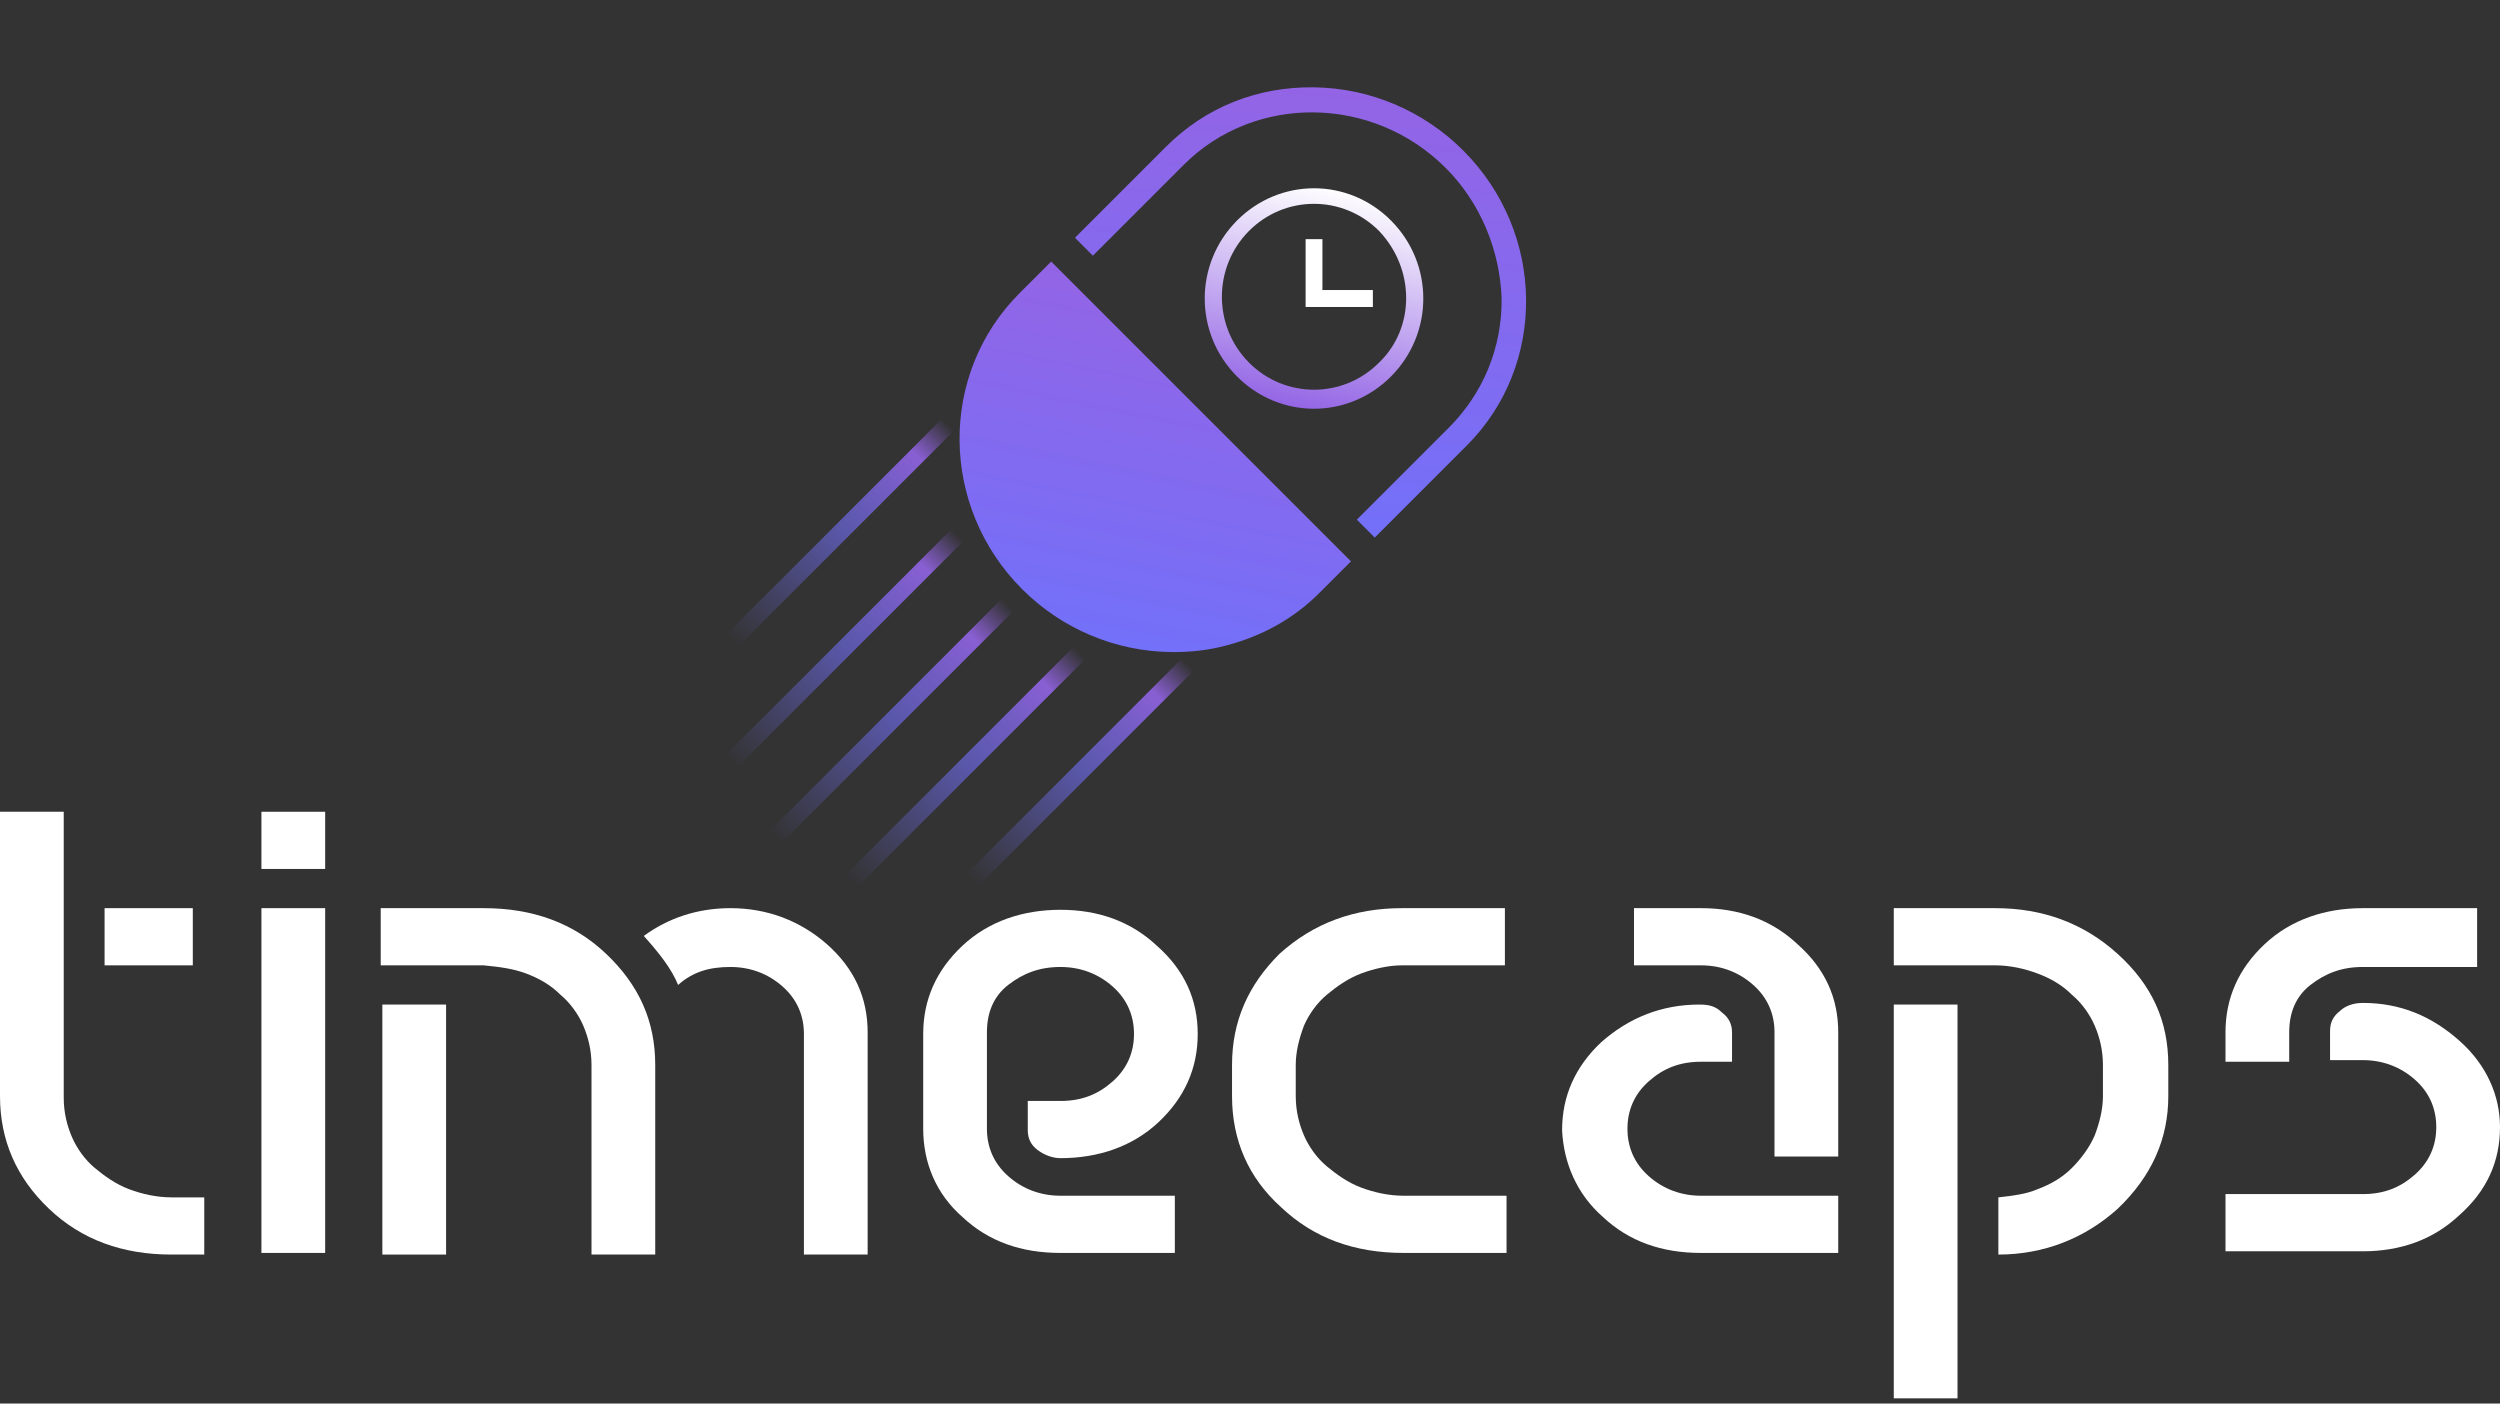
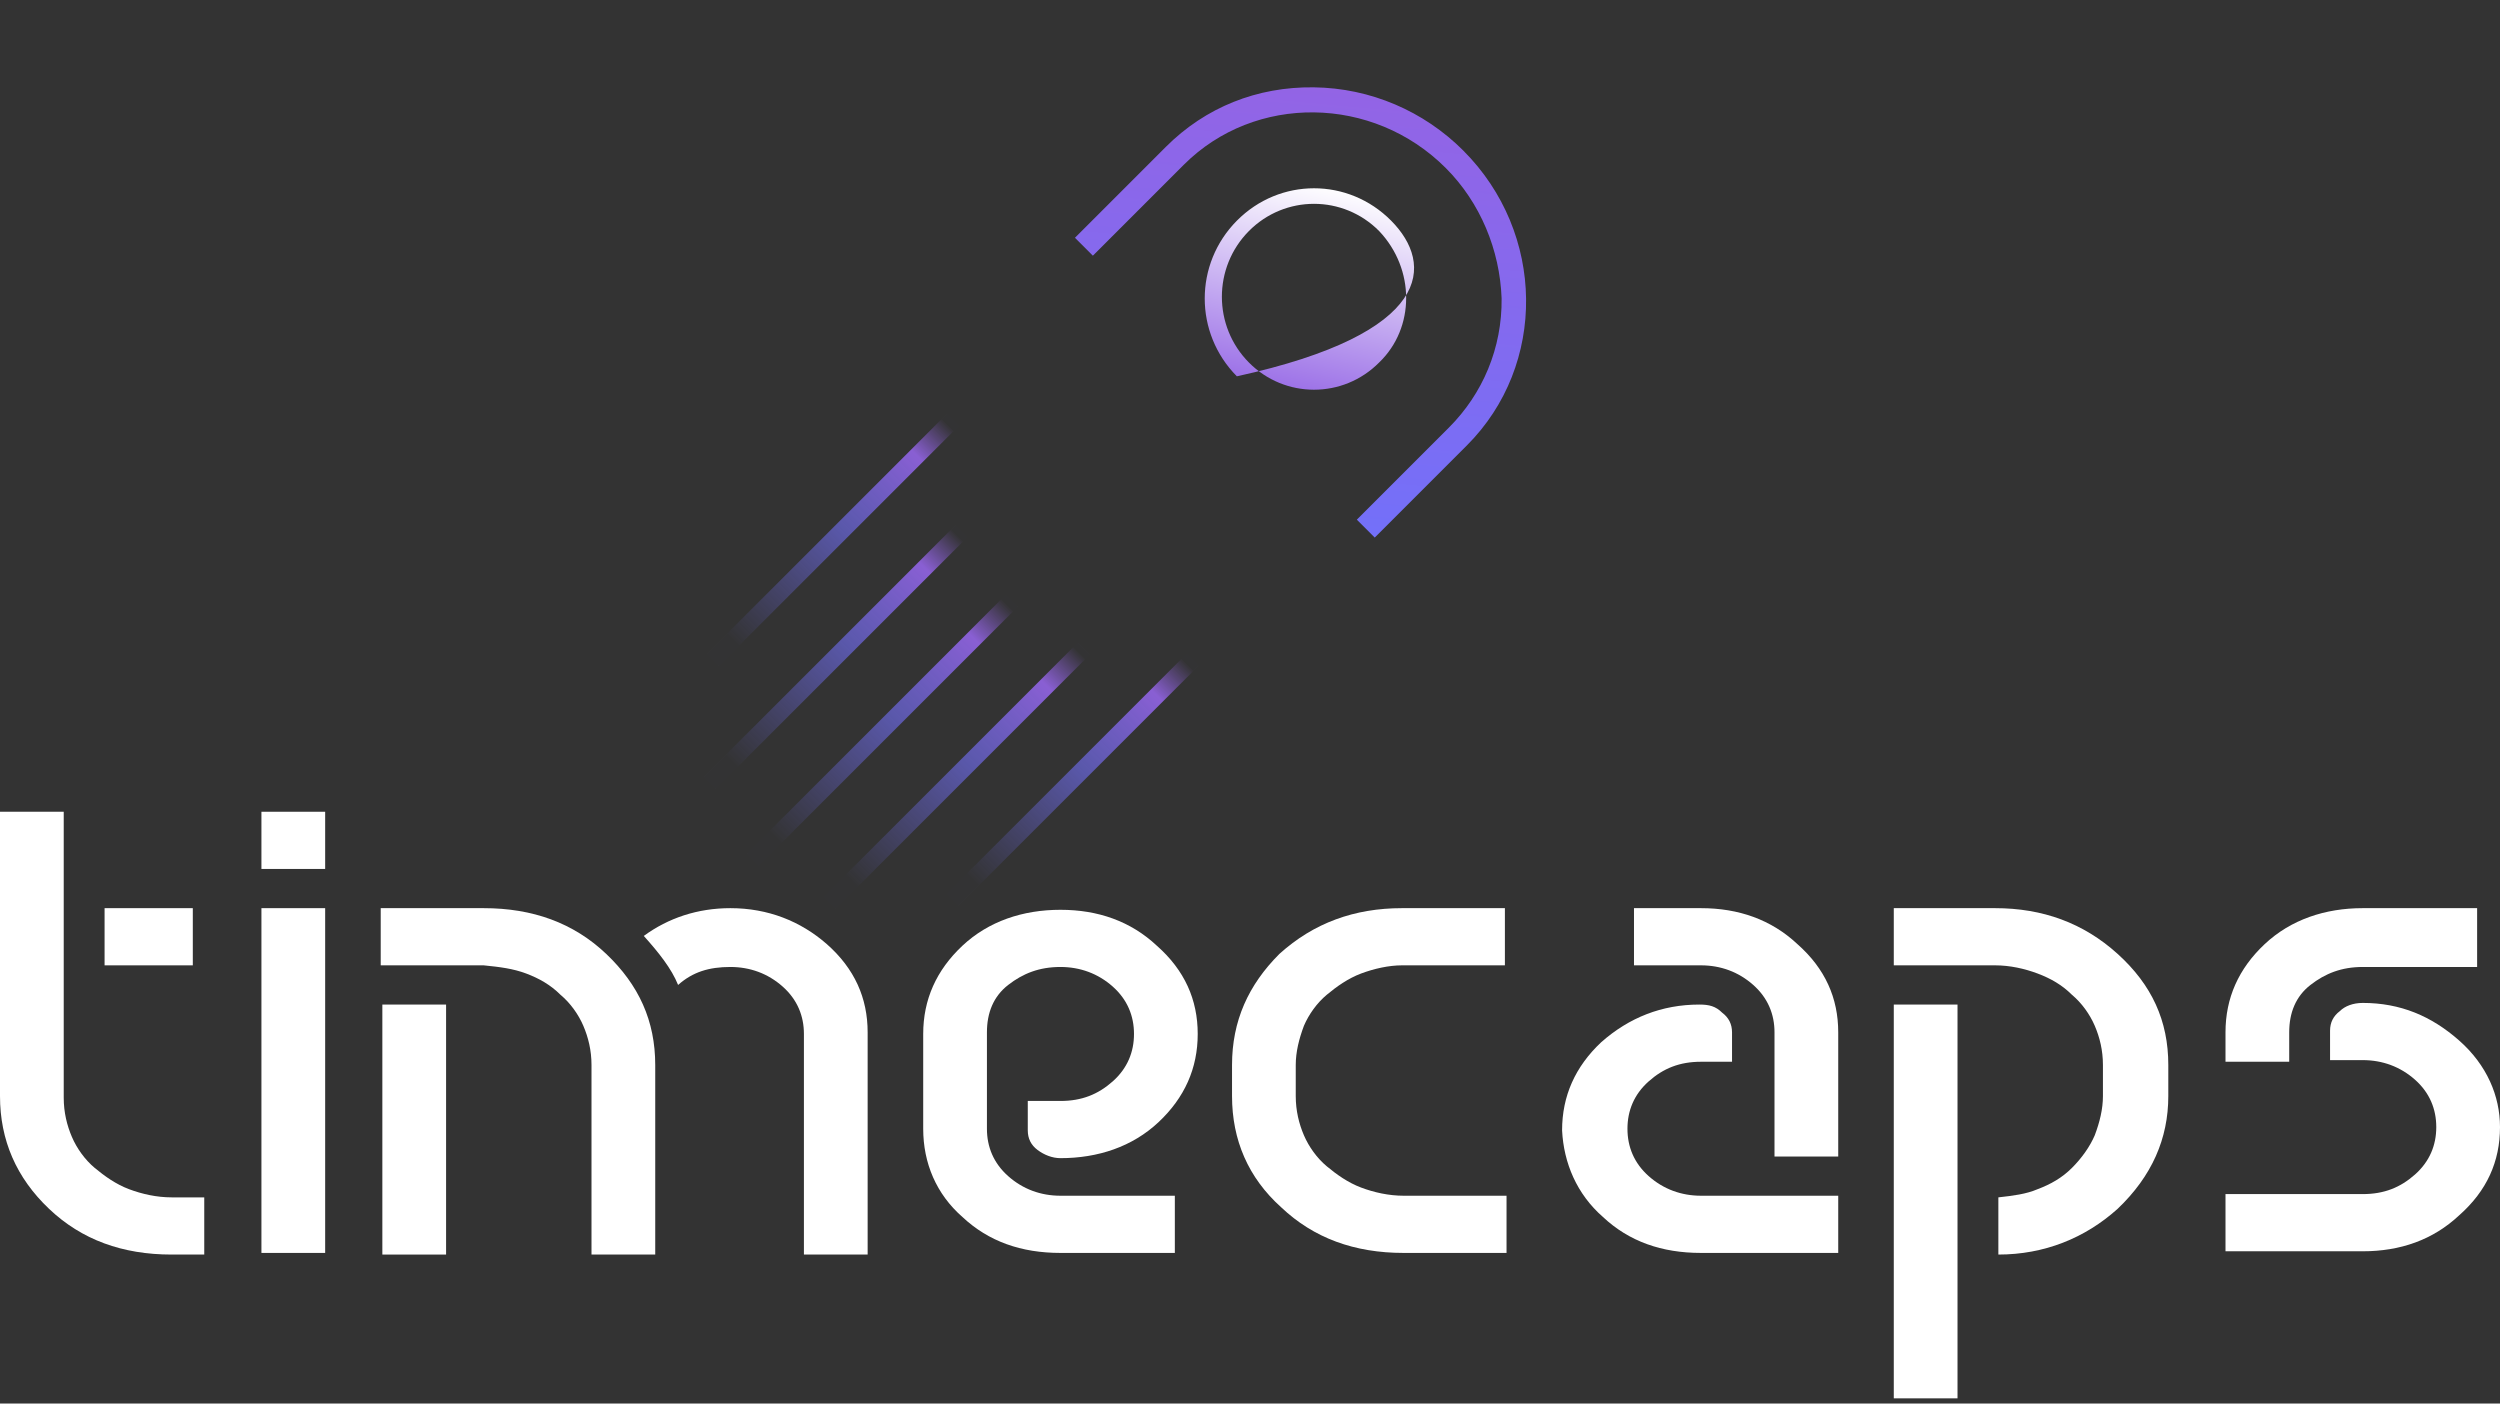
<svg xmlns="http://www.w3.org/2000/svg" width="171" height="96" viewBox="0 0 171 96" fill="none">
  <rect x="0" y="0" width="171" height="96" fill="#333333" stroke="none" />
  <rect x="7.153" y="62.118" width="6.035" height="3.912" fill="white" />
  <path fill-rule="evenodd" clip-rule="evenodd" d="M3.353 82.682C5.588 84.806 8.382 85.812 11.735 85.812H13.971V81.9H11.735C10.729 81.9 9.724 81.677 8.829 81.341C7.935 81.006 7.153 80.447 6.482 79.888C5.812 79.329 5.253 78.547 4.918 77.765C4.582 76.982 4.359 76.088 4.359 75.082V55.524H0V74.971C0 77.988 1.118 80.559 3.353 82.682Z" fill="white" />
  <rect x="17.882" y="62.118" width="4.359" height="23.582" fill="white" />
  <rect x="17.882" y="55.524" width="4.359" height="3.912" fill="white" />
  <path fill-rule="evenodd" clip-rule="evenodd" d="M35.988 66.588C36.882 66.924 37.665 67.371 38.335 68.041C39.006 68.6 39.565 69.382 39.9 70.165C40.235 70.947 40.459 71.841 40.459 72.847V85.812H44.818V72.847C44.818 69.829 43.7 67.371 41.465 65.247C39.229 63.124 36.435 62.118 33.082 62.118H26.041V66.029H33.082C34.2 66.141 35.094 66.253 35.988 66.588Z" fill="white" />
  <path fill-rule="evenodd" clip-rule="evenodd" d="M49.959 66.141C51.3 66.141 52.529 66.588 53.535 67.482C54.541 68.376 54.988 69.494 54.988 70.724V85.812H59.347V70.612C59.347 68.265 58.453 66.253 56.553 64.576C54.765 63.012 52.529 62.118 49.959 62.118C47.724 62.118 45.712 62.788 44.035 64.018C45.041 65.135 45.935 66.253 46.382 67.371C47.388 66.477 48.506 66.141 49.959 66.141Z" fill="white" />
  <rect x="26.153" y="68.712" width="4.359" height="17.1" fill="white" />
  <path fill-rule="evenodd" clip-rule="evenodd" d="M63.147 77.206C63.147 79.553 64.041 81.677 65.829 83.241C67.618 84.918 69.853 85.7 72.535 85.7H80.359V81.788H72.535C71.194 81.788 69.965 81.341 68.959 80.447C67.953 79.553 67.506 78.435 67.506 77.206V70.612C67.506 69.271 67.953 68.153 68.959 67.371C69.965 66.588 71.082 66.141 72.535 66.141C73.876 66.141 75.106 66.588 76.112 67.482C77.118 68.377 77.565 69.494 77.565 70.724C77.565 71.953 77.118 73.071 76.112 73.965C75.106 74.859 73.988 75.306 72.535 75.306H70.3V77.318C70.3 77.877 70.523 78.324 70.971 78.659C71.418 78.994 71.976 79.218 72.535 79.218C75.106 79.218 77.453 78.435 79.241 76.759C81.029 75.082 81.924 73.071 81.924 70.724C81.924 68.377 81.029 66.365 79.129 64.688C77.341 63.012 75.106 62.23 72.535 62.23C69.965 62.23 67.618 63.012 65.829 64.688C64.041 66.365 63.147 68.377 63.147 70.724V77.206H63.147Z" fill="white" />
  <path fill-rule="evenodd" clip-rule="evenodd" d="M84.271 72.847V74.971C84.271 77.988 85.388 80.559 87.624 82.571C89.859 84.694 92.653 85.7 96.006 85.7H103.047V81.788H96.006C95 81.788 93.994 81.565 93.1 81.229C92.206 80.894 91.424 80.335 90.753 79.776C90.082 79.218 89.523 78.435 89.188 77.653C88.853 76.871 88.629 75.977 88.629 74.971V72.847C88.629 71.953 88.853 71.059 89.188 70.165C89.523 69.382 90.082 68.6 90.753 68.041C91.424 67.482 92.206 66.924 93.1 66.588C93.994 66.253 95 66.029 95.894 66.029H102.935V62.118H95.894C92.653 62.118 89.859 63.124 87.512 65.247C85.388 67.371 84.271 69.829 84.271 72.847Z" fill="white" />
  <path fill-rule="evenodd" clip-rule="evenodd" d="M125.735 79.106V70.612C125.735 68.265 124.841 66.253 122.941 64.576C121.153 62.9 118.918 62.118 116.347 62.118H111.765V66.029H116.347C117.688 66.029 118.918 66.477 119.924 67.371C120.929 68.265 121.376 69.382 121.376 70.612V79.106H125.735Z" fill="white" />
  <path fill-rule="evenodd" clip-rule="evenodd" d="M109.641 83.241C111.429 84.918 113.665 85.7 116.347 85.7H125.735V81.788H116.347C115.006 81.788 113.776 81.341 112.771 80.447C111.765 79.553 111.318 78.435 111.318 77.206C111.318 75.977 111.765 74.859 112.771 73.965C113.776 73.071 114.894 72.624 116.347 72.624H118.471V70.612C118.471 70.053 118.247 69.606 117.8 69.271C117.353 68.824 116.906 68.712 116.235 68.712C113.665 68.712 111.429 69.606 109.529 71.282C107.741 72.959 106.847 74.971 106.847 77.318C106.959 79.553 107.853 81.677 109.641 83.241Z" fill="white" />
  <path fill-rule="evenodd" clip-rule="evenodd" d="M148.312 74.971V72.847C148.312 69.829 147.194 67.371 144.847 65.247C142.5 63.124 139.706 62.118 136.465 62.118H129.535V66.029H136.465C137.471 66.029 138.476 66.253 139.371 66.588C140.265 66.924 141.047 67.371 141.718 68.041C142.388 68.6 142.947 69.382 143.282 70.165C143.618 70.947 143.841 71.841 143.841 72.847V74.971C143.841 75.865 143.618 76.759 143.282 77.653C142.947 78.435 142.388 79.218 141.718 79.888C141.047 80.559 140.265 81.006 139.371 81.341C138.588 81.677 137.694 81.788 136.688 81.9V85.812C139.818 85.812 142.612 84.694 144.847 82.682C147.194 80.447 148.312 77.876 148.312 74.971Z" fill="white" />
  <rect x="129.535" y="68.712" width="4.359" height="26.935" fill="white" />
  <path fill-rule="evenodd" clip-rule="evenodd" d="M168.206 71.171C166.306 69.494 164.182 68.6 161.612 68.6C160.941 68.6 160.382 68.823 160.047 69.159C159.6 69.494 159.376 69.941 159.376 70.5V72.512H161.612C162.953 72.512 164.182 72.959 165.188 73.853C166.194 74.747 166.641 75.865 166.641 77.094C166.641 78.323 166.194 79.441 165.188 80.335C164.182 81.229 163.065 81.676 161.612 81.676H152.224V85.588H161.612C164.182 85.588 166.418 84.806 168.206 83.129C170.106 81.453 171 79.441 171 77.094C171 74.971 170.106 72.847 168.206 71.171Z" fill="white" />
  <path fill-rule="evenodd" clip-rule="evenodd" d="M152.224 72.624H156.582V70.612C156.582 69.271 157.029 68.153 158.035 67.371C159.041 66.588 160.159 66.141 161.612 66.141H169.435V62.118H161.612C159.041 62.118 156.694 62.9 154.906 64.576C153.118 66.253 152.224 68.265 152.224 70.612V72.624Z" fill="white" />
  <rect x="48.333" y="44.739" width="23.23" height="1.16" transform="rotate(-45 48.333 44.739)" fill="url(#paint0_linear)" />
  <rect x="48.124" y="53.15" width="24.38" height="1.16" transform="rotate(-45 48.124 53.15)" fill="url(#paint1_linear)" />
  <rect x="51.087" y="58.389" width="25.07" height="1.16" transform="rotate(-45 51.087 58.389)" fill="url(#paint2_linear)" />
  <rect x="56.327" y="61.352" width="24.61" height="1.16" transform="rotate(-45 56.327 61.352)" fill="url(#paint3_linear)" />
  <rect x="64.738" y="61.144" width="23.23" height="1.16" transform="rotate(-45 64.738 61.144)" fill="url(#paint4_linear)" />
-   <path fill-rule="evenodd" clip-rule="evenodd" d="M71.901 17.89L69.734 20.056C64.197 25.594 64.278 34.663 69.915 40.3C72.611 42.996 76.269 44.567 80.155 44.602C81.451 44.613 82.745 44.463 83.876 44.149C86.299 43.523 88.475 42.328 90.24 40.563L92.407 38.396L71.901 17.89Z" fill="url(#paint5_linear)" />
-   <path fill-rule="evenodd" clip-rule="evenodd" d="M84.602 15.095C81.671 18.052 81.671 22.783 84.602 25.74C87.534 28.697 92.224 28.697 95.155 25.74C98.087 22.783 98.087 18.052 95.155 15.095C92.224 12.139 87.534 12.139 84.602 15.095ZM85.423 15.805C87.885 13.321 91.872 13.321 94.334 15.805C96.797 18.407 96.797 22.428 94.334 24.794C91.872 27.278 87.885 27.278 85.423 24.794C82.961 22.31 82.961 18.289 85.423 15.805Z" fill="url(#paint6_linear)" />
-   <path fill-rule="evenodd" clip-rule="evenodd" d="M90.454 16.358H89.304V19.838V20.998H90.454H93.904V19.838H90.454V16.358Z" fill="white" />
+   <path fill-rule="evenodd" clip-rule="evenodd" d="M84.602 15.095C81.671 18.052 81.671 22.783 84.602 25.74C98.087 22.783 98.087 18.052 95.155 15.095C92.224 12.139 87.534 12.139 84.602 15.095ZM85.423 15.805C87.885 13.321 91.872 13.321 94.334 15.805C96.797 18.407 96.797 22.428 94.334 24.794C91.872 27.278 87.885 27.278 85.423 24.794C82.961 22.31 82.961 18.289 85.423 15.805Z" fill="url(#paint6_linear)" />
  <path fill-rule="evenodd" clip-rule="evenodd" d="M100.084 10.294C97.388 7.598 93.737 6.02 89.863 5.973C85.989 5.925 82.456 7.334 79.745 10.045L73.527 16.263L74.752 17.489L80.971 11.271C85.834 6.407 93.905 6.506 98.888 11.49C101.258 13.859 102.589 17.103 102.71 20.413C102.751 23.803 101.418 26.934 99.106 29.246L92.808 35.544L94.033 36.77L100.331 30.471C105.832 24.971 105.721 15.931 100.084 10.294Z" fill="url(#paint7_linear)" />
  <defs>
    <linearGradient id="paint0_linear" x1="71.553" y1="44.753" x2="48.312" y2="44.753" gradientUnits="userSpaceOnUse">
      <stop offset="0.02" stop-color="#9364E5" stop-opacity="0.01" />
      <stop offset="0.149" stop-color="#9364E5" stop-opacity="0.9" />
      <stop offset="0.459" stop-color="#7370F9" stop-opacity="0.6" />
      <stop offset="0.914" stop-color="#7370F9" stop-opacity="0.01" />
    </linearGradient>
    <linearGradient id="paint1_linear" x1="72.568" y1="53.116" x2="48.155" y2="53.116" gradientUnits="userSpaceOnUse">
      <stop offset="0.02" stop-color="#9364E5" stop-opacity="0.01" />
      <stop offset="0.149" stop-color="#9364E5" stop-opacity="0.9" />
      <stop offset="0.459" stop-color="#7370F9" stop-opacity="0.6" />
      <stop offset="0.914" stop-color="#7370F9" stop-opacity="0.01" />
    </linearGradient>
    <linearGradient id="paint2_linear" x1="76.204" y1="58.425" x2="51.112" y2="58.425" gradientUnits="userSpaceOnUse">
      <stop offset="0.02" stop-color="#9364E5" stop-opacity="0.01" />
      <stop offset="0.149" stop-color="#9364E5" stop-opacity="0.9" />
      <stop offset="0.459" stop-color="#7370F9" stop-opacity="0.6" />
      <stop offset="0.914" stop-color="#7370F9" stop-opacity="0.01" />
    </linearGradient>
    <linearGradient id="paint3_linear" x1="80.997" y1="61.341" x2="56.357" y2="61.341" gradientUnits="userSpaceOnUse">
      <stop offset="0.02" stop-color="#9364E5" stop-opacity="0.01" />
      <stop offset="0.149" stop-color="#9364E5" stop-opacity="0.9" />
      <stop offset="0.459" stop-color="#7370F9" stop-opacity="0.6" />
      <stop offset="0.914" stop-color="#7370F9" stop-opacity="0.01" />
    </linearGradient>
    <linearGradient id="paint4_linear" x1="87.958" y1="61.086" x2="64.717" y2="61.086" gradientUnits="userSpaceOnUse">
      <stop offset="0.02" stop-color="#9364E5" stop-opacity="0.01" />
      <stop offset="0.149" stop-color="#9364E5" stop-opacity="0.9" />
      <stop offset="0.459" stop-color="#7370F9" stop-opacity="0.6" />
      <stop offset="0.914" stop-color="#7370F9" stop-opacity="0.01" />
    </linearGradient>
    <linearGradient id="paint5_linear" x1="58.802" y1="15.184" x2="53.808" y2="39.358" gradientUnits="userSpaceOnUse">
      <stop stop-color="#9364E5" />
      <stop offset="1" stop-color="#7370F9" />
    </linearGradient>
    <linearGradient id="paint6_linear" x1="84.135" y1="11.254" x2="80.862" y2="26.322" gradientUnits="userSpaceOnUse">
      <stop stop-color="white" />
      <stop offset="1" stop-color="#9364E5" />
    </linearGradient>
    <linearGradient id="paint7_linear" x1="74.327" y1="4.362" x2="71.535" y2="34.699" gradientUnits="userSpaceOnUse">
      <stop stop-color="#9364E5" />
      <stop offset="1" stop-color="#7370F9" />
    </linearGradient>
  </defs>
</svg>